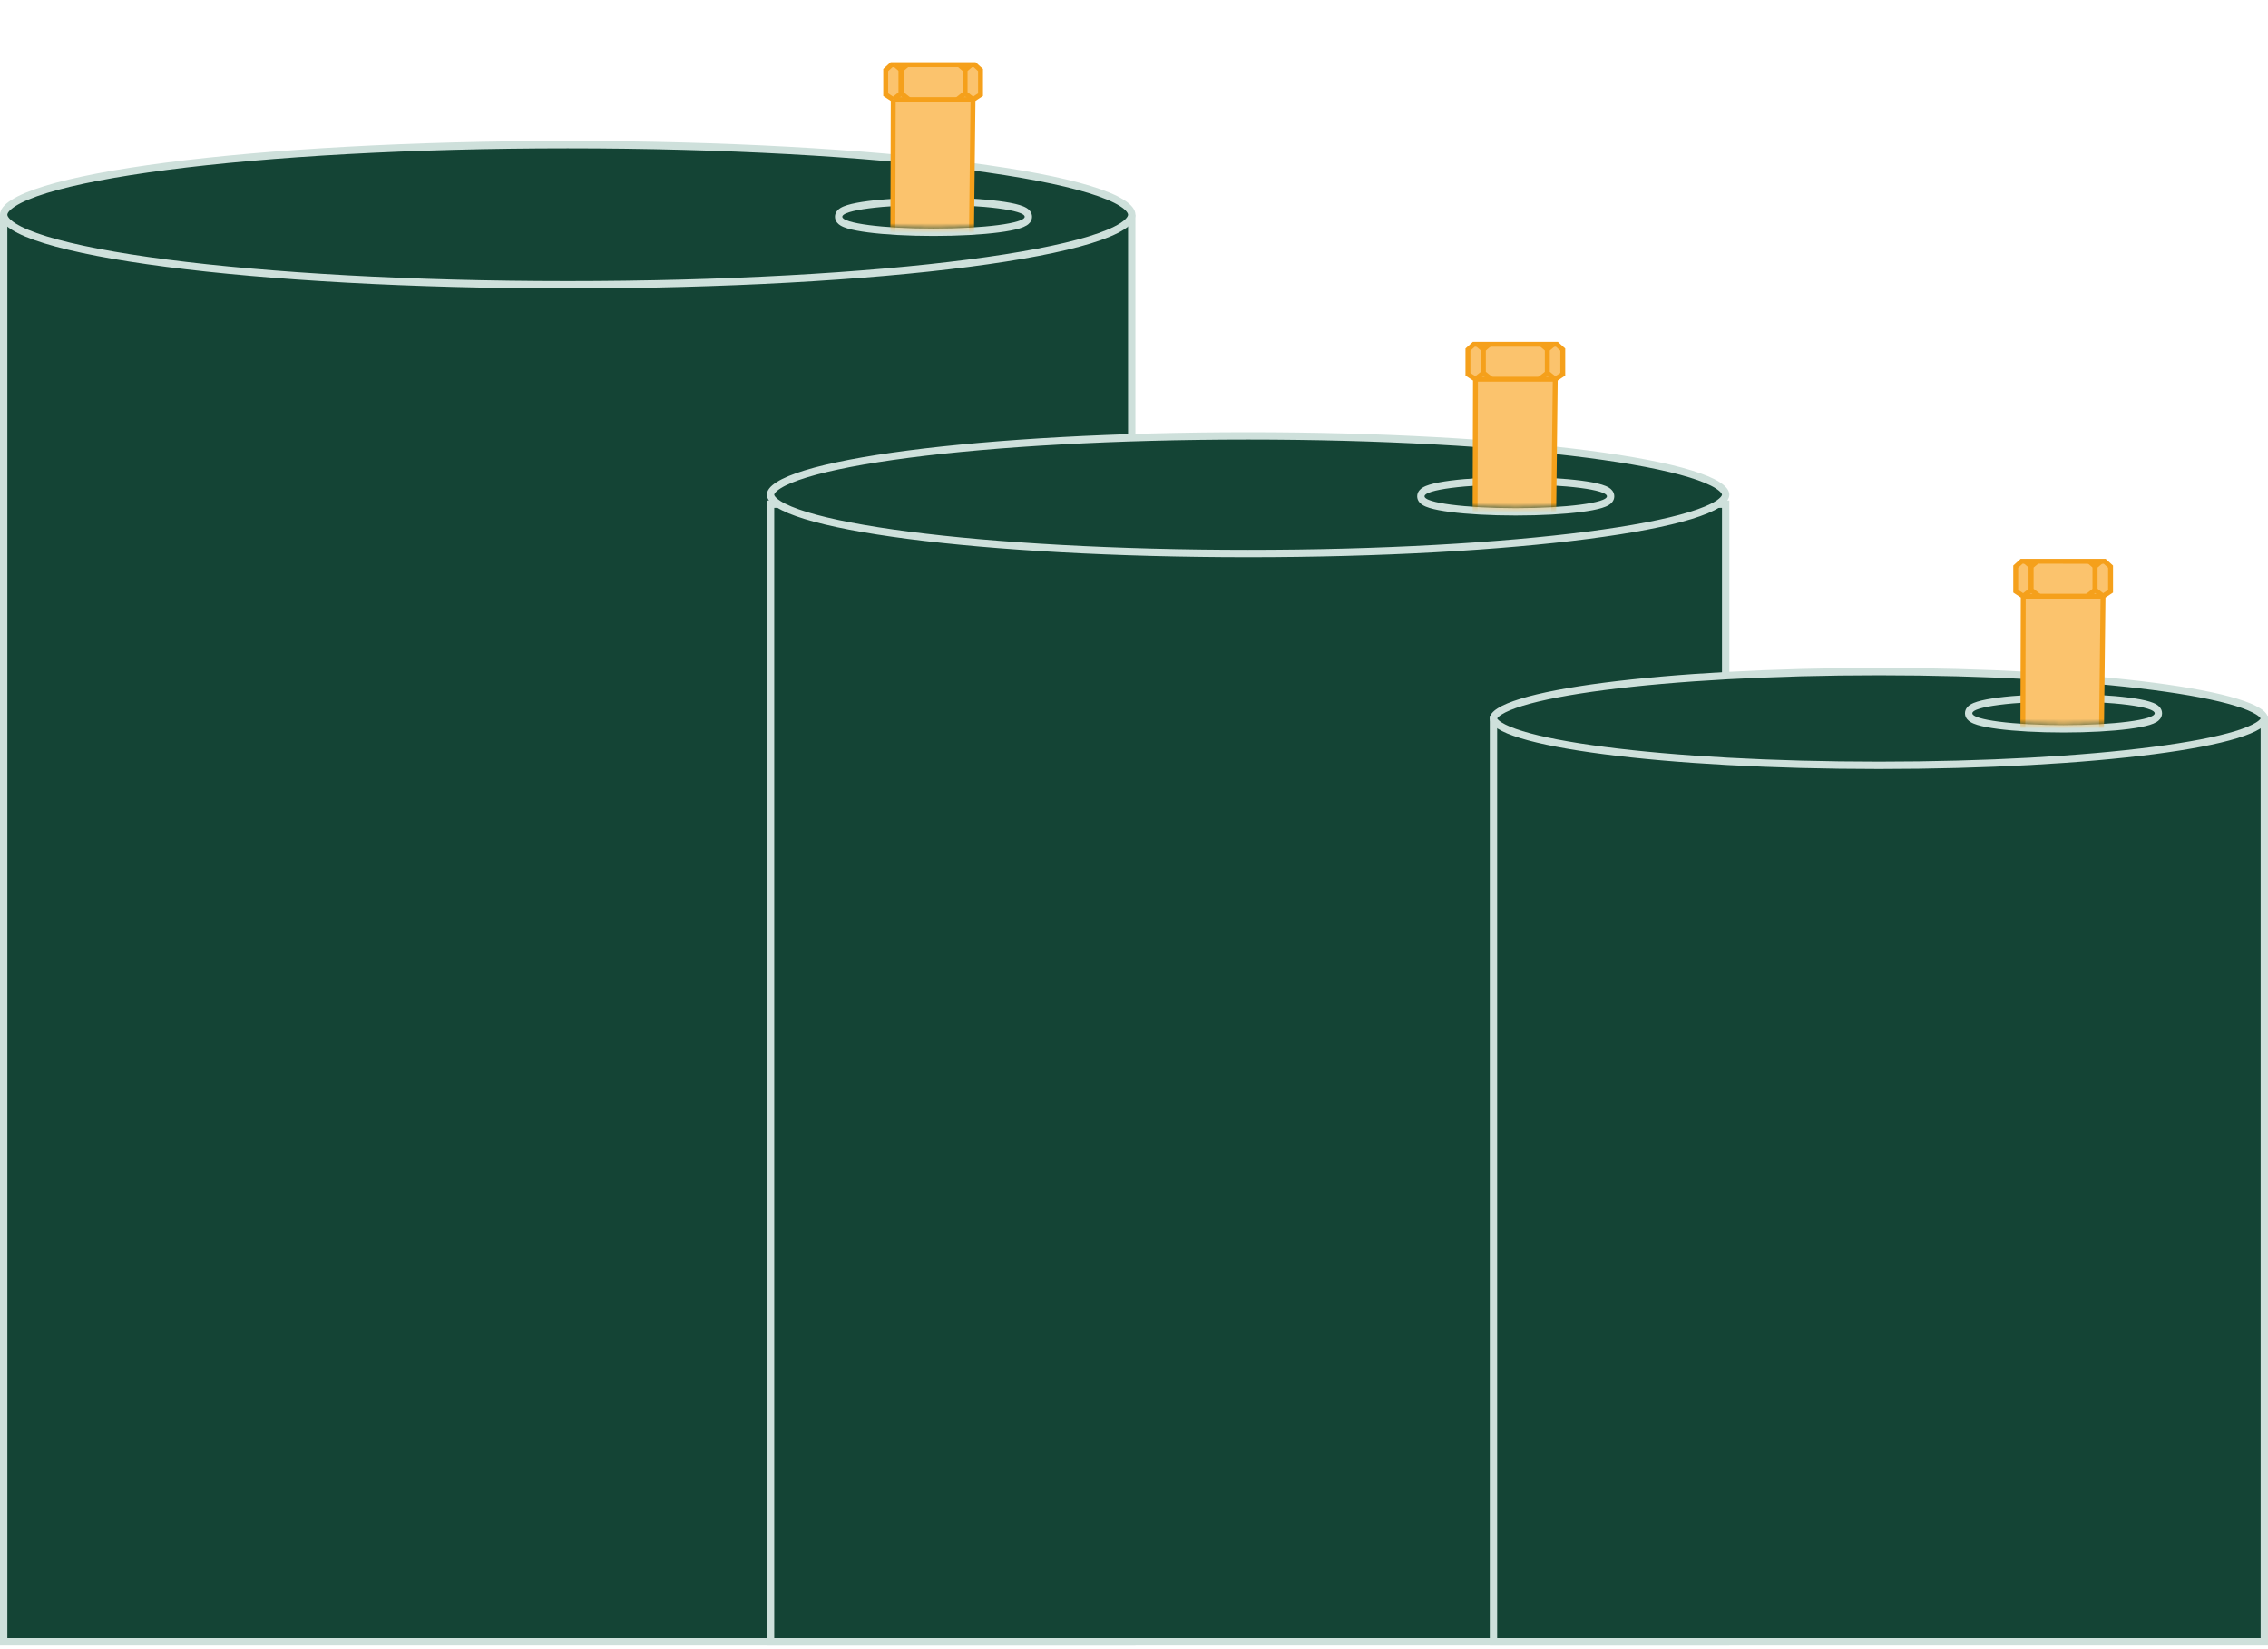
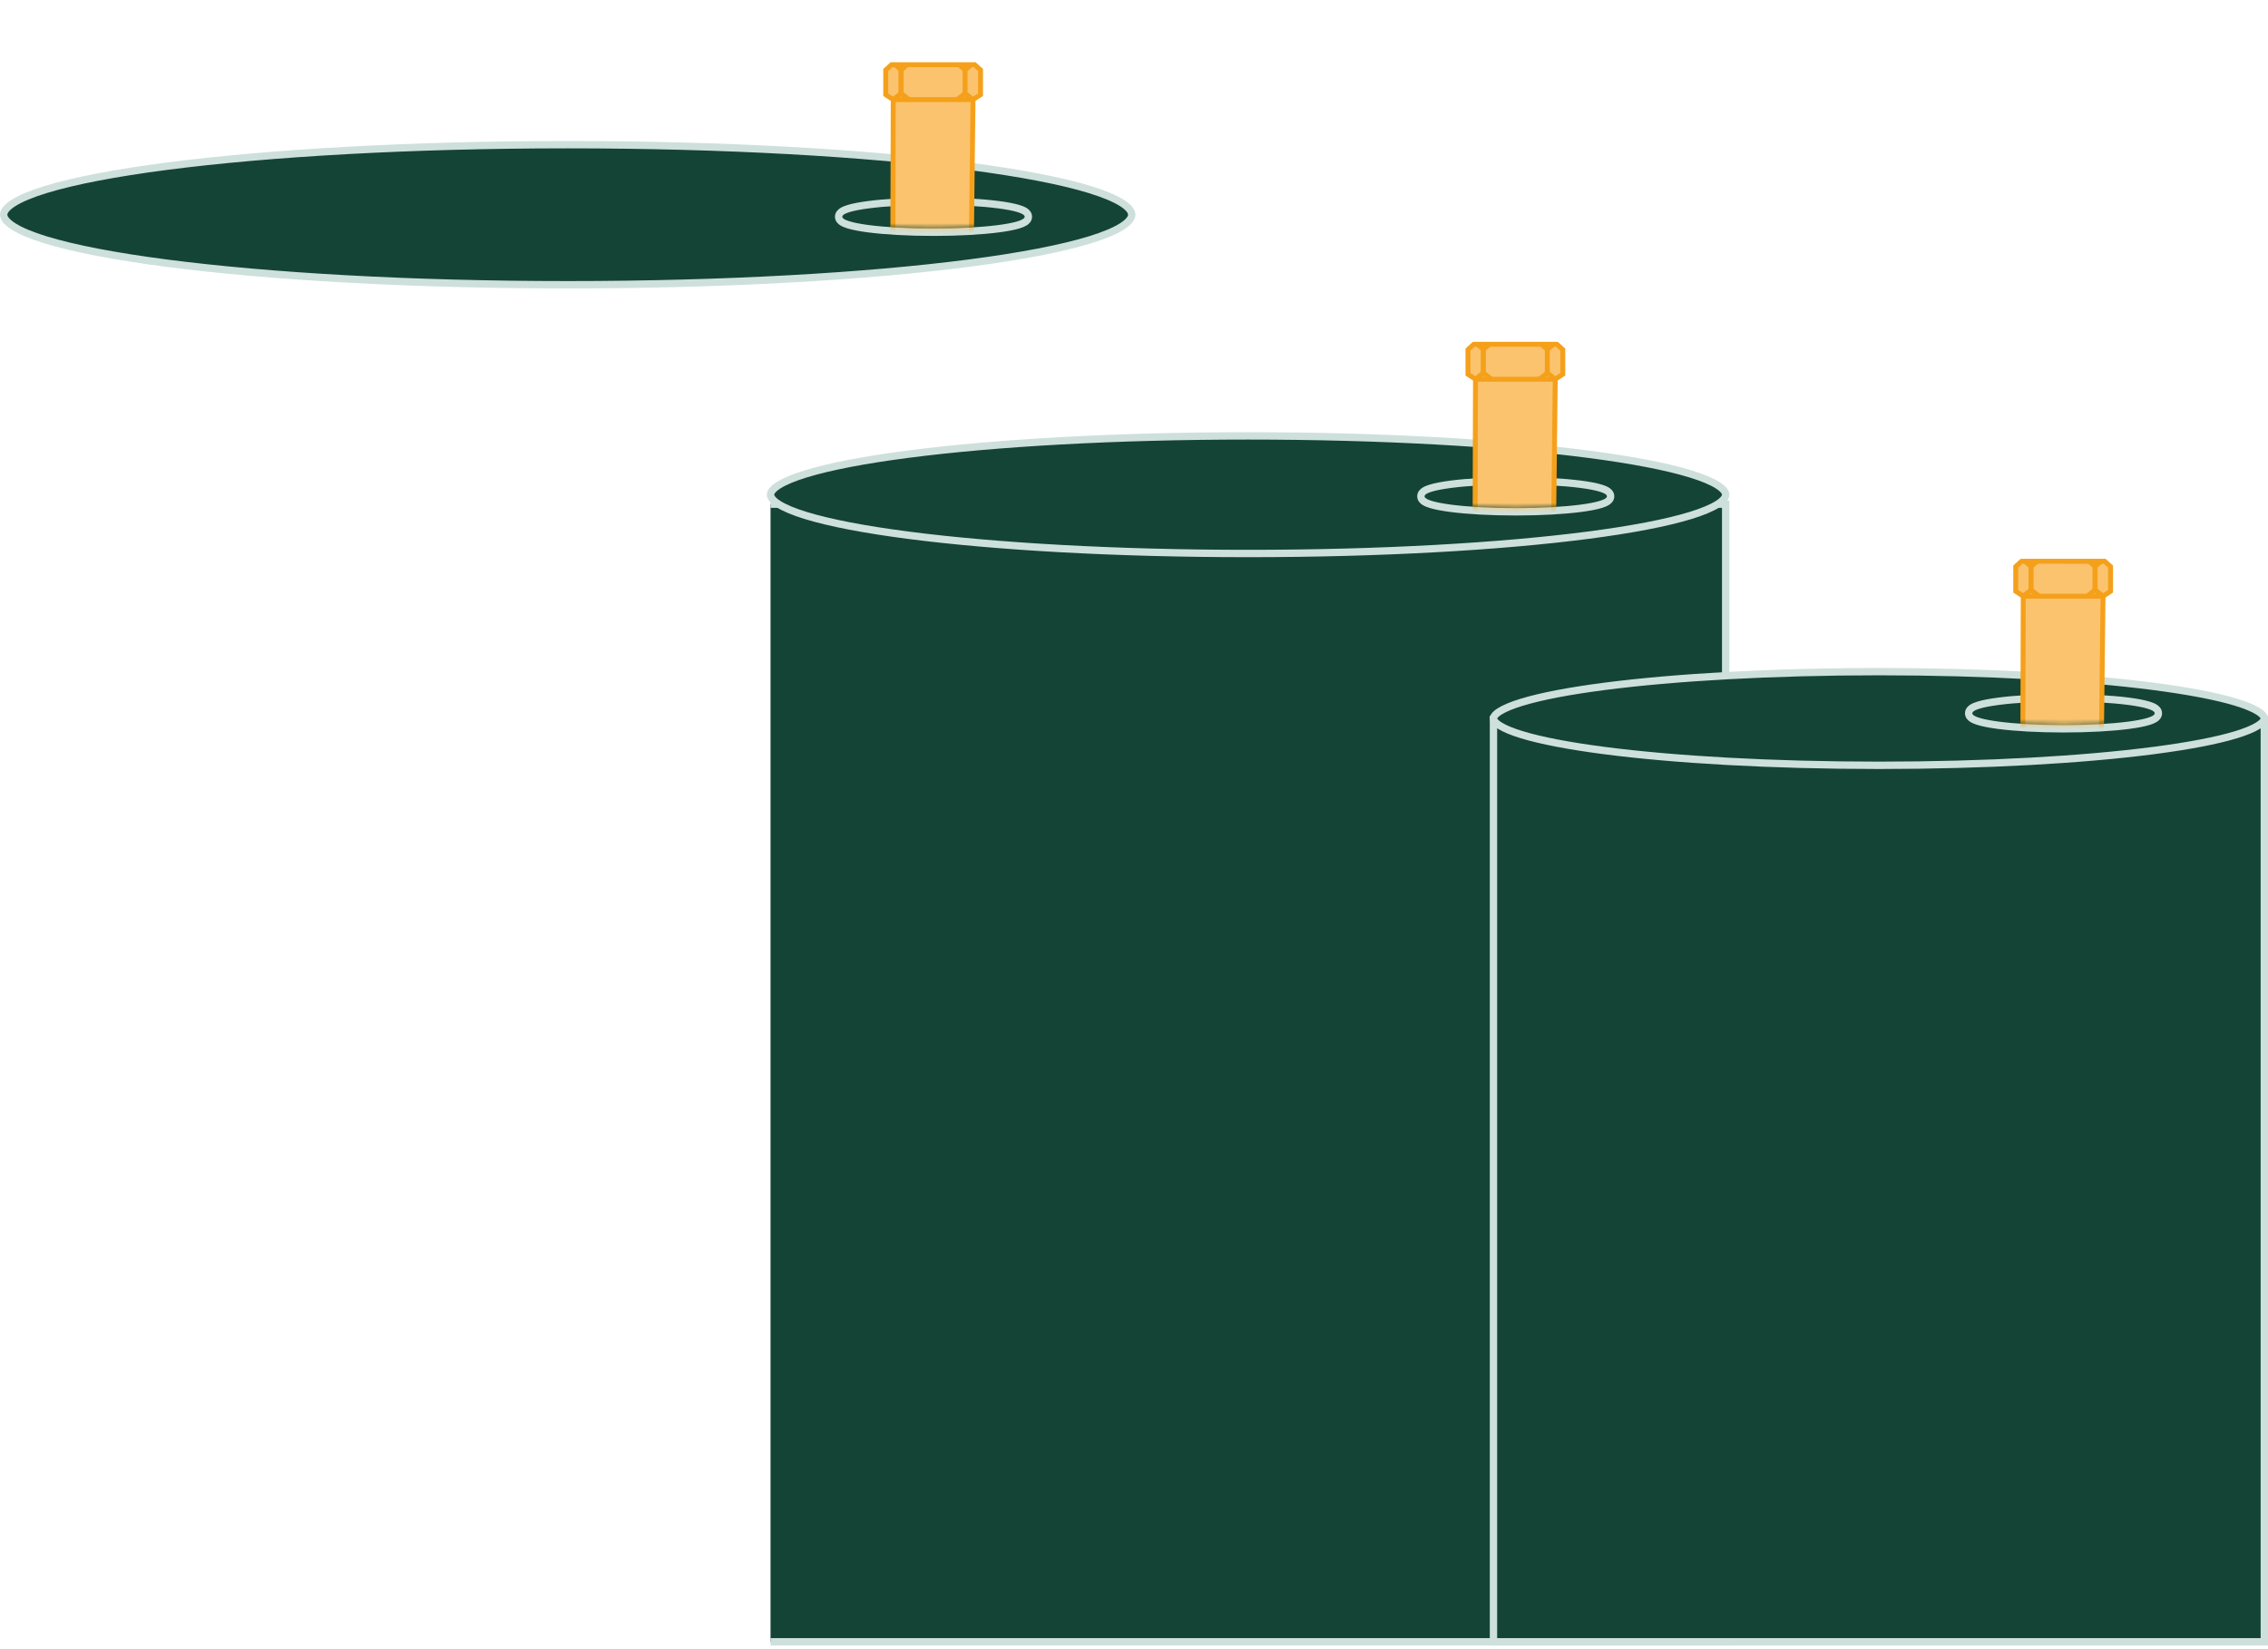
<svg xmlns="http://www.w3.org/2000/svg" width="462" height="336" fill="none">
-   <path fill="#144435" stroke="#CEE0DB" stroke-width="1.5" d="M.75 44.494h229.789v290.005H.75z" />
-   <path fill="#144435" stroke="#CEE0DB" stroke-width="1.5" d="M156.964 102.717h194.561v231.782H156.964z" />
+   <path fill="#144435" stroke="#CEE0DB" stroke-width="1.5" d="M156.964 102.717h194.561v231.782H156.964" />
  <path fill="#144435" stroke="#CEE0DB" stroke-width="1.5" d="M304.226 146.582H461.25v187.917H304.226zM230.539 43.745c0 .623-.501 1.44-2.002 2.393-1.457.925-3.655 1.845-6.556 2.736-5.792 1.778-14.212 3.39-24.66 4.747-20.887 2.712-49.764 4.392-81.677 4.392-31.912 0-60.79-1.68-81.676-4.392-10.449-1.357-18.868-2.97-24.66-4.748-2.901-.89-5.1-1.81-6.557-2.735-1.5-.953-2.001-1.77-2.001-2.393 0-.624.5-1.442 2.001-2.394 1.458-.925 3.656-1.845 6.557-2.736 5.792-1.778 14.211-3.39 24.66-4.747 20.887-2.712 49.764-4.392 81.676-4.392 31.913 0 60.79 1.68 81.677 4.392 10.448 1.357 18.868 2.969 24.66 4.747 2.901.891 5.099 1.811 6.556 2.736 1.501.952 2.002 1.77 2.002 2.394z" />
  <path d="M461.25 146.38c0 .298-.246.797-1.262 1.442-.973.617-2.456 1.24-4.437 1.848-3.951 1.213-9.706 2.316-16.863 3.245-14.302 1.858-34.084 3.009-55.95 3.009-21.865 0-41.647-1.151-55.95-3.009-7.156-.929-12.912-2.032-16.863-3.245-1.981-.608-3.464-1.231-4.436-1.848-1.017-.645-1.263-1.144-1.263-1.442 0-.298.246-.796 1.263-1.441.972-.617 2.455-1.24 4.436-1.849 3.951-1.213 9.707-2.315 16.863-3.245 14.303-1.857 34.085-3.009 55.95-3.009 21.866 0 41.648 1.152 55.95 3.009 7.157.93 12.912 2.032 16.863 3.245 1.981.609 3.464 1.232 4.437 1.849 1.016.645 1.262 1.143 1.262 1.441zm-109.725-45.591c0 .466-.377 1.129-1.643 1.933-1.223.776-3.075 1.552-5.531 2.306-4.9 1.505-12.03 2.87-20.885 4.02-17.699 2.298-42.173 3.722-69.221 3.722-27.049 0-51.523-1.424-69.222-3.722-8.855-1.15-15.984-2.515-20.885-4.02-2.456-.754-4.308-1.53-5.531-2.306-1.266-.804-1.643-1.467-1.643-1.933 0-.466.377-1.129 1.643-1.932 1.223-.776 3.075-1.552 5.531-2.306 4.901-1.505 12.03-2.87 20.885-4.02 17.699-2.299 42.173-3.723 69.222-3.723 27.048 0 51.522 1.424 69.221 3.723 8.855 1.15 15.985 2.515 20.885 4.02 2.456.754 4.308 1.53 5.531 2.306 1.266.803 1.643 1.466 1.643 1.932z" fill="#144435" stroke="#CEE0DB" stroke-width="1.5" />
  <path d="M420.346 148.486c5.151 0 9.829-.271 13.231-.713 1.695-.22 3.104-.486 4.104-.793.494-.152.933-.327 1.264-.537.287-.182.725-.54.725-1.119 0-.58-.438-.938-.725-1.12-.331-.21-.77-.384-1.264-.536-1-.307-2.409-.574-4.104-.794-3.402-.442-8.08-.713-13.231-.713s-9.828.271-13.23.713c-1.696.22-3.104.487-4.104.794-.495.152-.933.326-1.264.536-.287.182-.726.54-.726 1.12 0 .579.439.937.726 1.119.331.21.769.385 1.264.537 1 .307 2.408.573 4.104.793 3.402.442 8.079.713 13.23.713z" fill="#144435" stroke="#CEE0DB" stroke-width="1.5" />
  <mask id="a" style="mask-type:alpha" maskUnits="userSpaceOnUse" x="400" y="101" width="41" height="47">
    <path fill-rule="evenodd" clip-rule="evenodd" d="M440.12 101.967h-39.549v43.201c0 1.418 8.854 2.568 19.775 2.568s19.774-1.15 19.774-2.568v-43.201z" fill="#D9D9D9" />
  </mask>
  <g mask="url(#a)">
    <path d="M416.564 114.35h3.707-8.463l-1.196 1.087v5.021l1.534 1.011-.087 29.772.239.799v2.584l.701.703-.693.524.682.516-.682.44.693.571-.693.525.728.583-.728.448.766.516-.789.542.789.516-.766.507.804.551-.664.515.664.496-.664.524.664.536-.588.542.672.516-.317.265.35.405h13.526l.349-.367-.317-.306.672-.513-.588-.507.664-.574-.664-.483.664-.539-.664-.51.804-.551-.766-.507.766-.516-.766-.548.763-.516-.728-.442.731-.583-.693-.519.693-.574-.685-.443.685-.516-.693-.527.701-.662.003-2.622.373-.805.338-29.766 1.535-1.011v-5.021l-1.197-1.087h-8.462" fill="#FBC36D" />
    <path d="M416.564 114.35h3.707-8.463l-1.196 1.087v5.021l1.534 1.011-.087 29.772.239.799v2.584l.701.703-.693.524.682.516-.682.44.693.571-.693.525.728.583-.728.448.766.516-.789.542.789.516-.766.507.804.551-.664.515.664.496-.664.524.664.536-.588.542.672.516-.317.265.35.405h13.526l.349-.367-.317-.306.672-.513-.588-.507.664-.574-.664-.483.664-.539-.664-.51.804-.551-.766-.507.766-.516-.766-.548.763-.516-.728-.442.731-.583-.693-.519.693-.574-.685-.443.685-.516-.693-.527.701-.662.003-2.622.373-.805.338-29.766 1.535-1.011v-5.021l-1.197-1.087h-8.462m-8.125 7.119h16.249m-8.049 0h-3.782" stroke="#F5A01B" stroke-miterlimit="10" />
    <path d="M412.522 114.35l1.234 1.049v4.797l-1.61 1.273" fill="#FBC36D" />
    <path d="M412.522 114.35l1.234 1.049v4.797l-1.61 1.273" stroke="#F5A01B" stroke-miterlimit="10" />
-     <path d="M425.55 114.35l1.235 1.049v4.797l-1.611 1.273" fill="#FBC36D" />
    <path d="M425.55 114.35l1.235 1.049v4.797l-1.611 1.273" stroke="#F5A01B" stroke-miterlimit="10" />
    <path d="M428.022 114.35l-1.238 1.049v4.797l1.611 1.273" fill="#FBC36D" />
    <path d="M428.022 114.35l-1.238 1.049v4.797l1.611 1.273" stroke="#F5A01B" stroke-miterlimit="10" />
    <path d="M414.991 114.35l-1.235 1.049v4.797l1.611 1.273" fill="#FBC36D" />
    <path d="M414.991 114.35l-1.235 1.049v4.797l1.611 1.273" stroke="#F5A01B" stroke-miterlimit="10" />
  </g>
  <path d="M308.763 104.278c5.151 0 9.828-.271 13.23-.713 1.696-.22 3.105-.487 4.104-.793.495-.152.934-.327 1.264-.537.288-.182.726-.54.726-1.119 0-.58-.438-.938-.726-1.12-.33-.21-.769-.384-1.264-.536-.999-.307-2.408-.574-4.104-.794-3.402-.442-8.079-.713-13.23-.713s-9.828.271-13.23.713c-1.696.22-3.105.487-4.104.794-.495.152-.934.326-1.264.536-.288.182-.726.54-.726 1.12 0 .579.438.937.726 1.119.33.21.769.385 1.264.537.999.306 2.408.573 4.104.793 3.402.442 8.079.713 13.23.713z" fill="#144435" stroke="#CEE0DB" stroke-width="1.5" />
  <mask id="b" style="mask-type:alpha" maskUnits="userSpaceOnUse" x="288" y="57" width="41" height="47">
    <path fill-rule="evenodd" clip-rule="evenodd" d="M328.537 57.76h-39.549v43.2h.001c0 1.418 8.853 2.568 19.774 2.568 10.921 0 19.774-1.15 19.774-2.568V57.759z" fill="#D9D9D9" />
  </mask>
  <g mask="url(#b)">
    <path d="M304.98 70.142h3.707-8.462l-1.197 1.087v5.02l1.535 1.012-.087 29.772.238.798v2.585l.702.702-.693.525.681.516-.681.44.693.571-.693.524.728.583-.728.449.766.516-.789.542.789.516-.766.507.804.55-.664.516.664.495-.664.525.664.536-.588.542.672.516-.317.265.349.405h13.526l.35-.367-.318-.306.673-.513-.588-.507.664-.574-.664-.484.664-.539-.664-.51.804-.55-.766-.507.766-.516-.766-.548.763-.516-.728-.443.731-.583-.694-.518.694-.574-.685-.443.685-.516-.694-.527.702-.662.003-2.623.373-.804.338-29.766 1.534-1.011v-5.021l-1.197-1.087h-8.462" fill="#FBC36D" />
    <path d="M304.98 70.142h3.707-8.462l-1.197 1.087v5.02l1.535 1.012-.087 29.772.238.798v2.585l.702.702-.693.525.681.516-.681.44.693.571-.693.524.728.583-.728.449.766.516-.789.542.789.516-.766.507.804.55-.664.516.664.495-.664.525.664.536-.588.542.672.516-.317.265.349.405h13.526l.35-.367-.318-.306.673-.513-.588-.507.664-.574-.664-.484.664-.539-.664-.51.804-.55-.766-.507.766-.516-.766-.548.763-.516-.728-.443.731-.583-.694-.518.694-.574-.685-.443.685-.516-.694-.527.702-.662.003-2.623.373-.804.338-29.766 1.534-1.011v-5.021l-1.197-1.087h-8.462m-8.124 7.118h16.249m-8.049 0h-3.782" stroke="#F5A01B" stroke-miterlimit="10" />
    <path d="M300.939 70.142l1.235 1.049v4.796l-1.611 1.274" fill="#FBC36D" />
    <path d="M300.939 70.142l1.235 1.049v4.796l-1.611 1.274" stroke="#F5A01B" stroke-miterlimit="10" />
    <path d="M313.967 70.142l1.235 1.049v4.796l-1.611 1.274" fill="#FBC36D" />
    <path d="M313.967 70.142l1.235 1.049v4.796l-1.611 1.274" stroke="#F5A01B" stroke-miterlimit="10" />
    <path d="M316.439 70.142l-1.238 1.049v4.796l1.611 1.274" fill="#FBC36D" />
    <path d="M316.439 70.142l-1.238 1.049v4.796l1.611 1.274" stroke="#F5A01B" stroke-miterlimit="10" />
    <path d="M303.408 70.142l-1.235 1.049v4.796l1.61 1.274" fill="#FBC36D" />
    <path d="M303.408 70.142l-1.235 1.049v4.796l1.61 1.274" stroke="#F5A01B" stroke-miterlimit="10" />
  </g>
  <path d="M190.157 47.316c5.151 0 9.829-.27 13.231-.713 1.695-.22 3.104-.486 4.104-.793.494-.152.933-.327 1.264-.537.287-.182.725-.54.725-1.119 0-.58-.438-.937-.725-1.12-.331-.21-.77-.384-1.264-.536-1-.307-2.409-.573-4.104-.793-3.402-.442-8.08-.713-13.231-.713s-9.828.27-13.23.713c-1.696.22-3.104.486-4.104.793-.494.152-.933.327-1.264.537-.287.182-.726.54-.726 1.119 0 .58.439.937.726 1.12.331.21.77.384 1.264.536 1 .307 2.408.573 4.104.793 3.402.442 8.079.713 13.23.713z" fill="#144435" stroke="#CEE0DB" stroke-width="1.5" />
  <mask id="c" style="mask-type:alpha" maskUnits="userSpaceOnUse" x="170" y="0" width="40" height="47">
    <path fill-rule="evenodd" clip-rule="evenodd" d="M209.932.798h-39.549v43.2c0 1.419 8.853 2.568 19.774 2.568 10.921 0 19.775-1.15 19.775-2.568V.798z" fill="#D9D9D9" />
  </mask>
  <g mask="url(#c)">
    <path d="M186.375 13.18h3.707-8.463l-1.196 1.087v5.021l1.534 1.011-.087 29.773.239.798v2.585l.701.702-.693.525.682.515-.682.44.693.572-.693.524.728.583-.728.449.766.515-.789.542.789.516-.766.507.804.55-.664.517.664.495-.664.525.664.536-.588.542.673.516-.318.265.35.405h13.526l.349-.367-.317-.306.672-.513-.588-.507.664-.574-.664-.484.664-.54-.664-.51.804-.55-.766-.507.766-.516-.766-.547.763-.516-.728-.443.731-.583-.693-.519.693-.574-.684-.443.684-.515-.693-.528.702-.661.002-2.623.373-.804.338-29.767 1.535-1.01v-5.022l-1.197-1.087h-8.462" fill="#FBC36D" />
    <path d="M186.375 13.18h3.707-8.463l-1.196 1.087v5.021l1.534 1.011-.087 29.773.239.798v2.585l.701.702-.693.525.682.515-.682.44.693.572-.693.524.728.583-.728.449.766.515-.789.542.789.516-.766.507.804.55-.664.517.664.495-.664.525.664.536-.588.542.673.516-.318.265.35.405h13.526l.349-.367-.317-.306.672-.513-.588-.507.664-.574-.664-.484.664-.54-.664-.51.804-.55-.766-.507.766-.516-.766-.547.763-.516-.728-.443.731-.583-.693-.519.693-.574-.684-.443.684-.515-.693-.528.702-.661.002-2.623.373-.804.338-29.767 1.535-1.01v-5.022l-1.197-1.087h-8.462m-8.125 7.12h16.249m-8.048 0h-3.783" stroke="#F5A01B" stroke-miterlimit="10" />
    <path d="M182.333 13.18l1.234 1.05v4.796l-1.61 1.273" fill="#FBC36D" />
    <path d="M182.333 13.18l1.234 1.05v4.796l-1.61 1.273" stroke="#F5A01B" stroke-miterlimit="10" />
    <path d="M195.361 13.18l1.235 1.05v4.796l-1.611 1.273" fill="#FBC36D" />
    <path d="M195.361 13.18l1.235 1.05v4.796l-1.611 1.273" stroke="#F5A01B" stroke-miterlimit="10" />
    <path d="M197.833 13.18l-1.237 1.05v4.796l1.61 1.273" fill="#FBC36D" />
    <path d="M197.833 13.18l-1.237 1.05v4.796l1.61 1.273" stroke="#F5A01B" stroke-miterlimit="10" />
    <path d="M184.802 13.18l-1.235 1.05v4.796l1.611 1.273" fill="#FBC36D" />
    <path d="M184.802 13.18l-1.235 1.05v4.796l1.611 1.273" stroke="#F5A01B" stroke-miterlimit="10" />
  </g>
</svg>